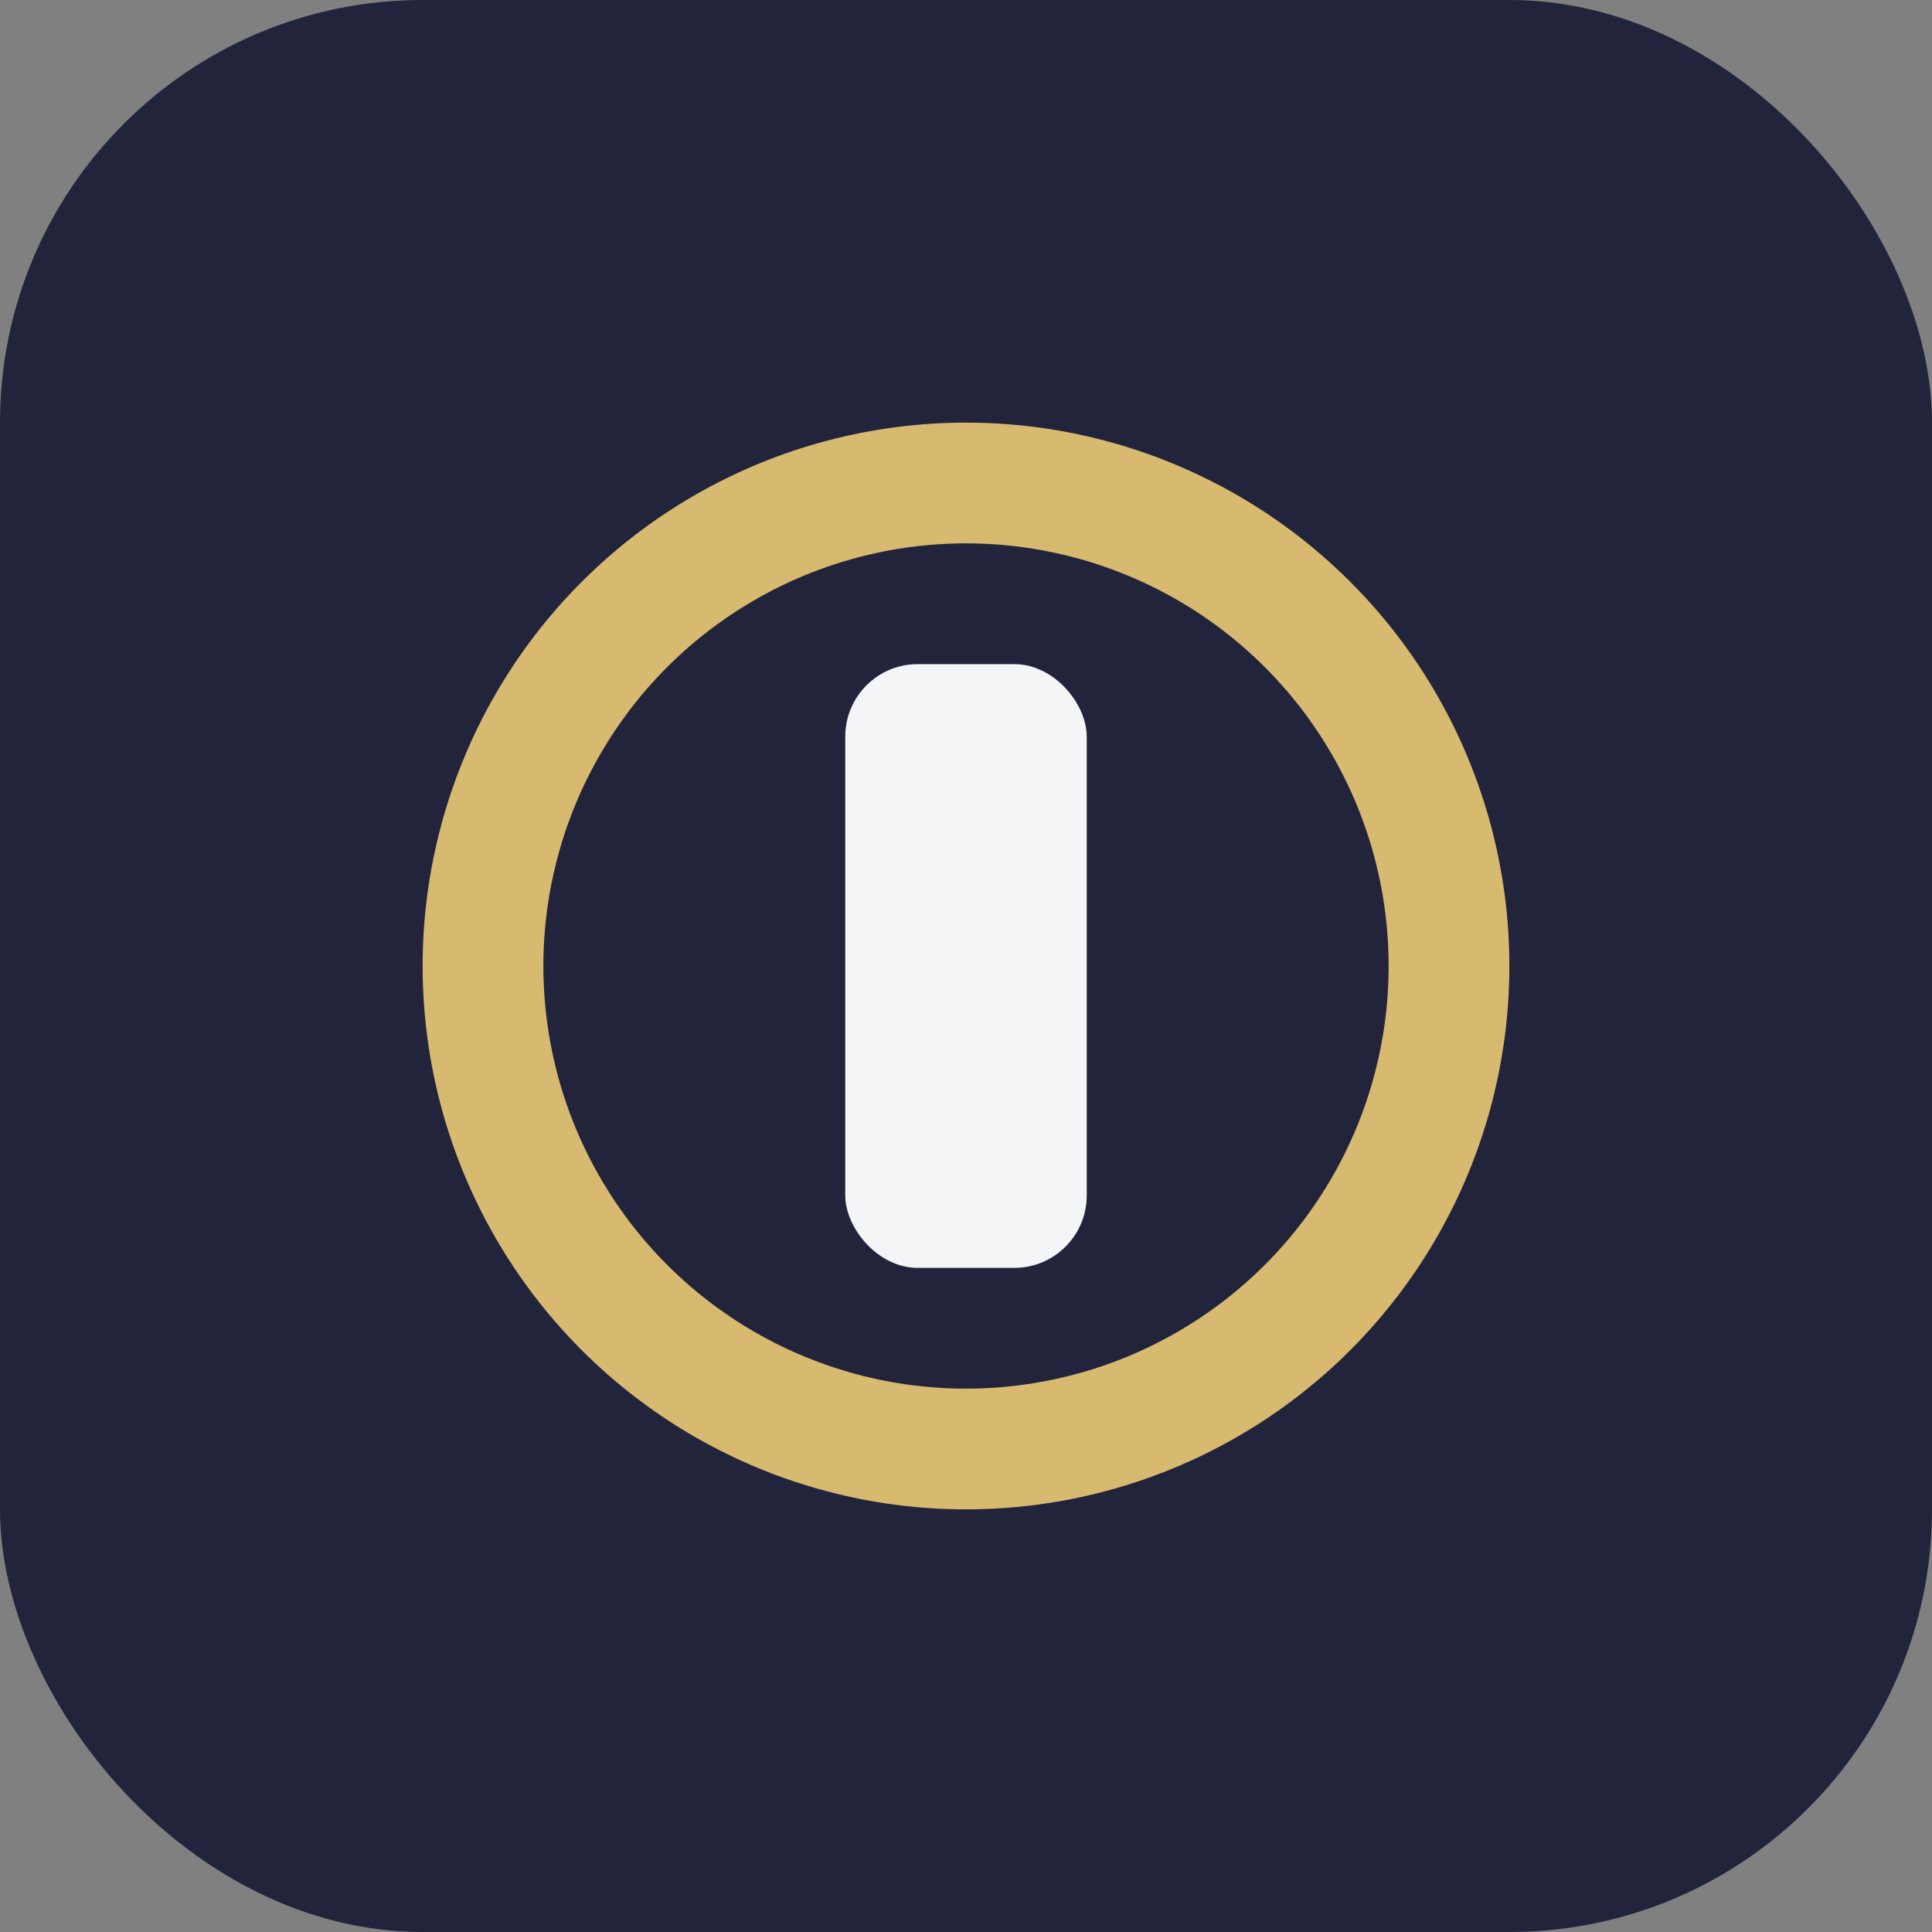
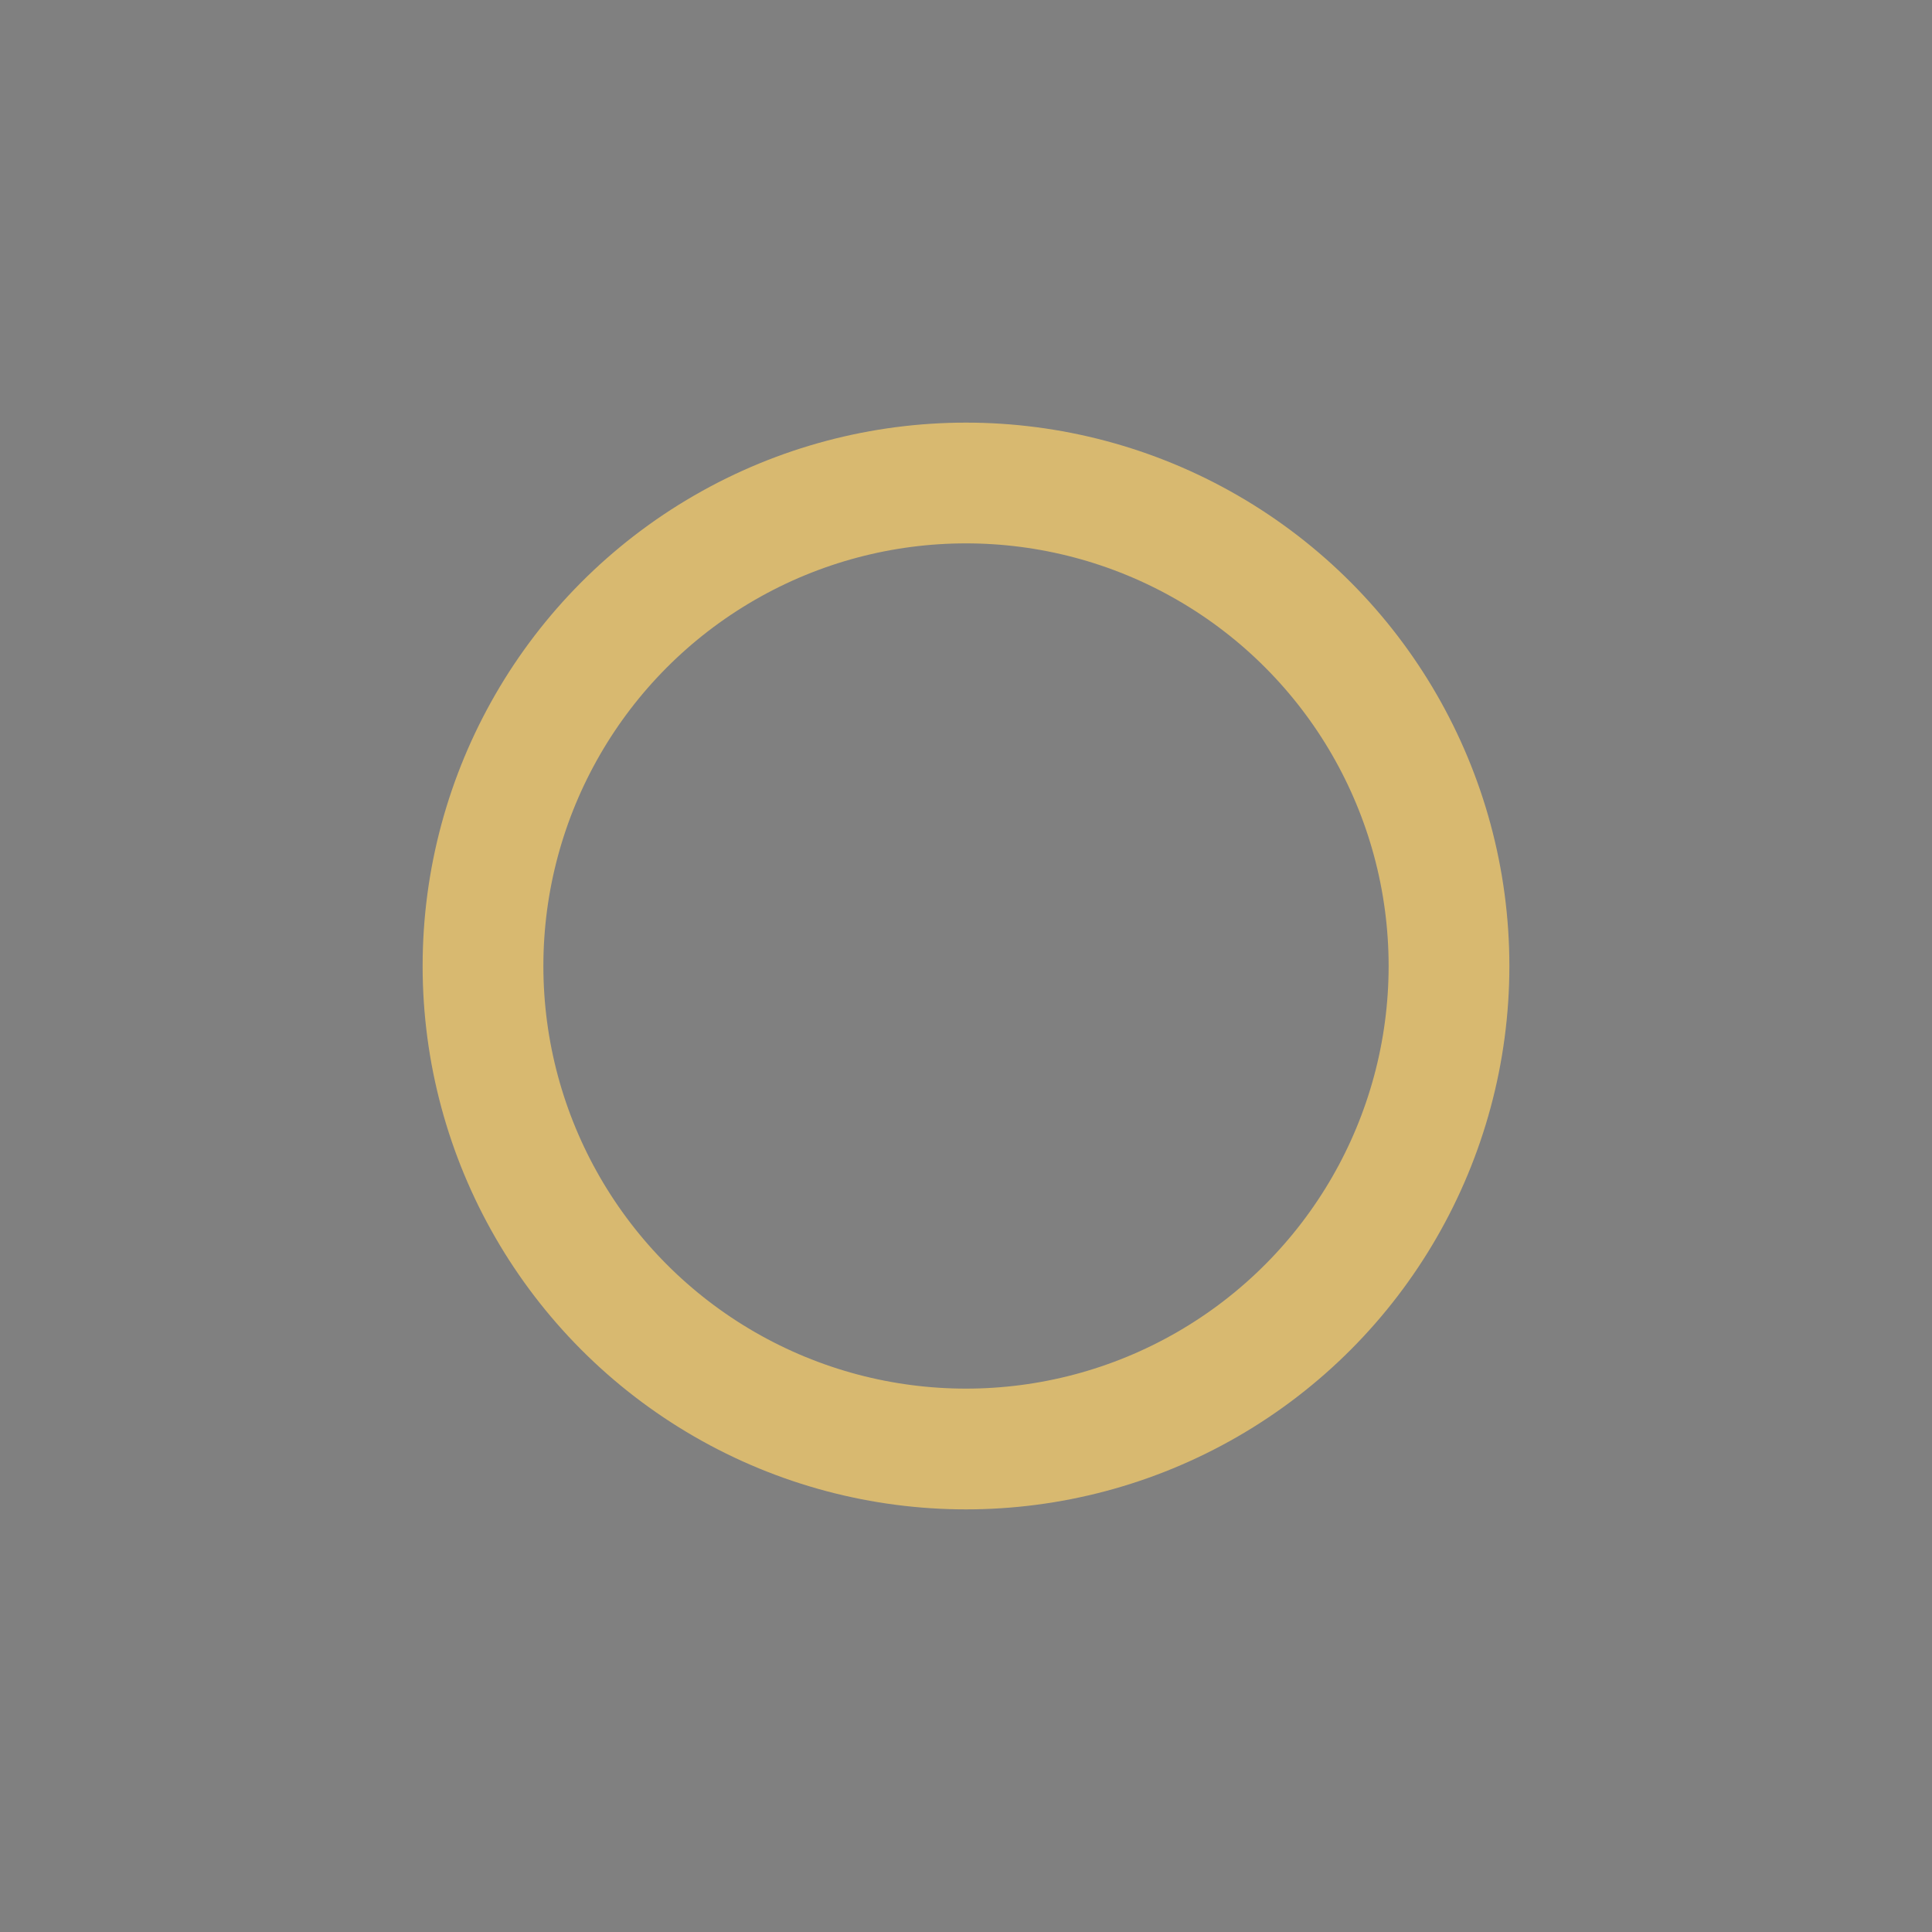
<svg xmlns="http://www.w3.org/2000/svg" width="32" height="32" viewBox="0 0 32 32">
  <rect x="0" y="0" width="32" height="32" fill="#808080" stroke="none" />
-   <rect width="32" height="32" rx="7" fill="#21243a" />
  <circle cx="16" cy="16" r="8" stroke="#d8b970" stroke-width="2" fill="none" />
-   <rect x="14" y="11" width="4" height="10" rx="1.2" fill="#f4f5f7" />
</svg>